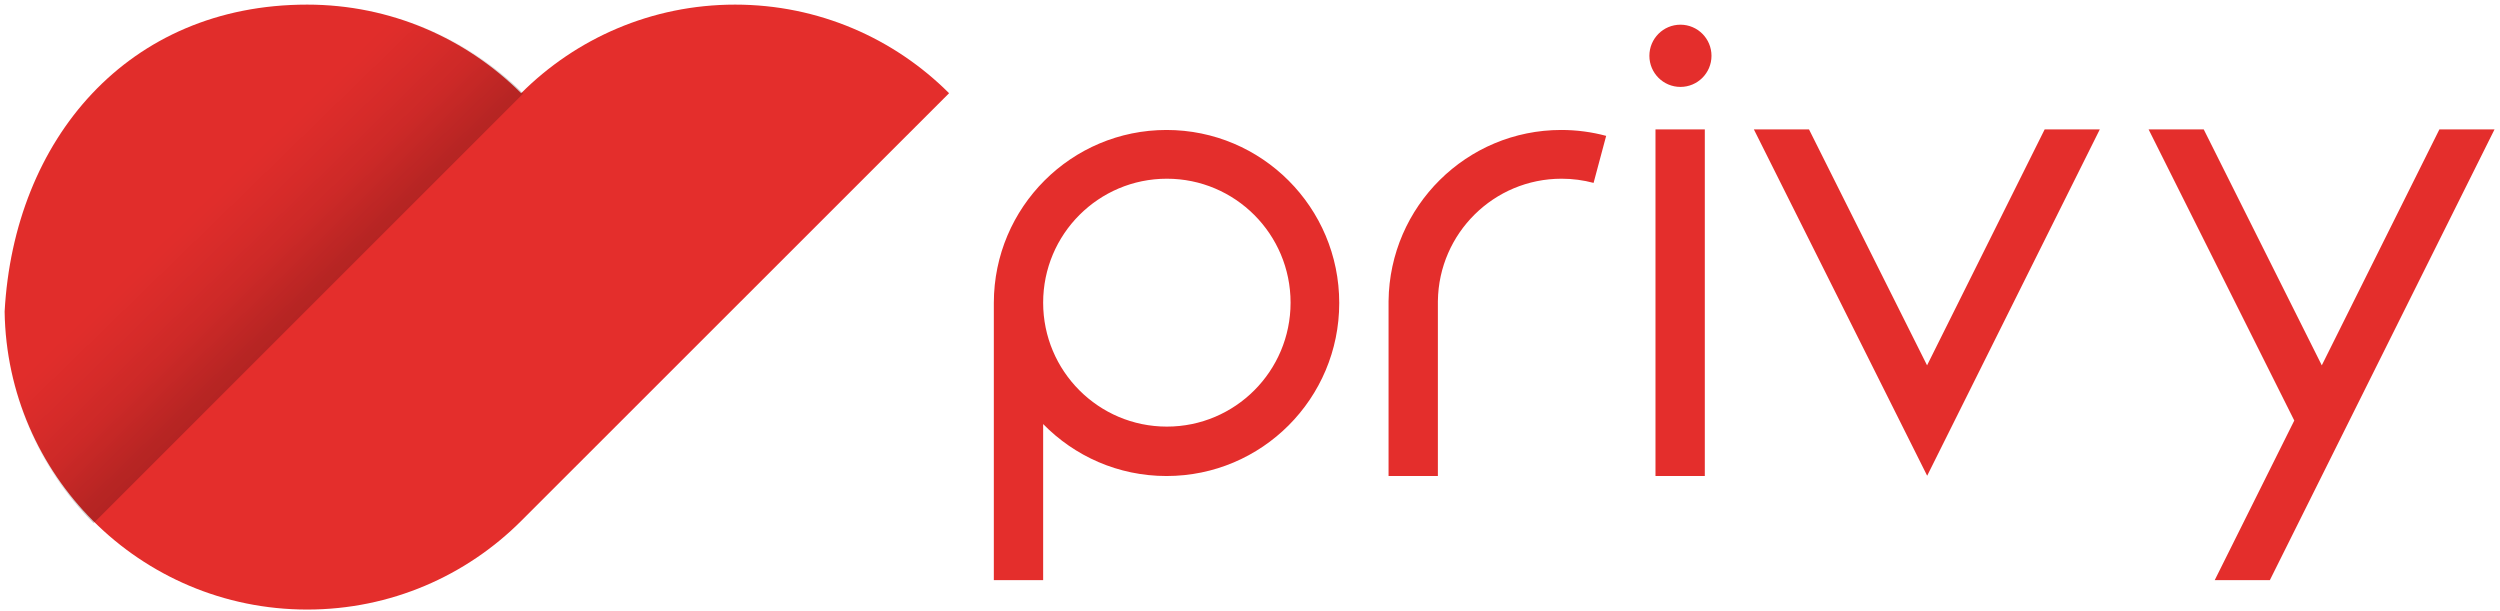
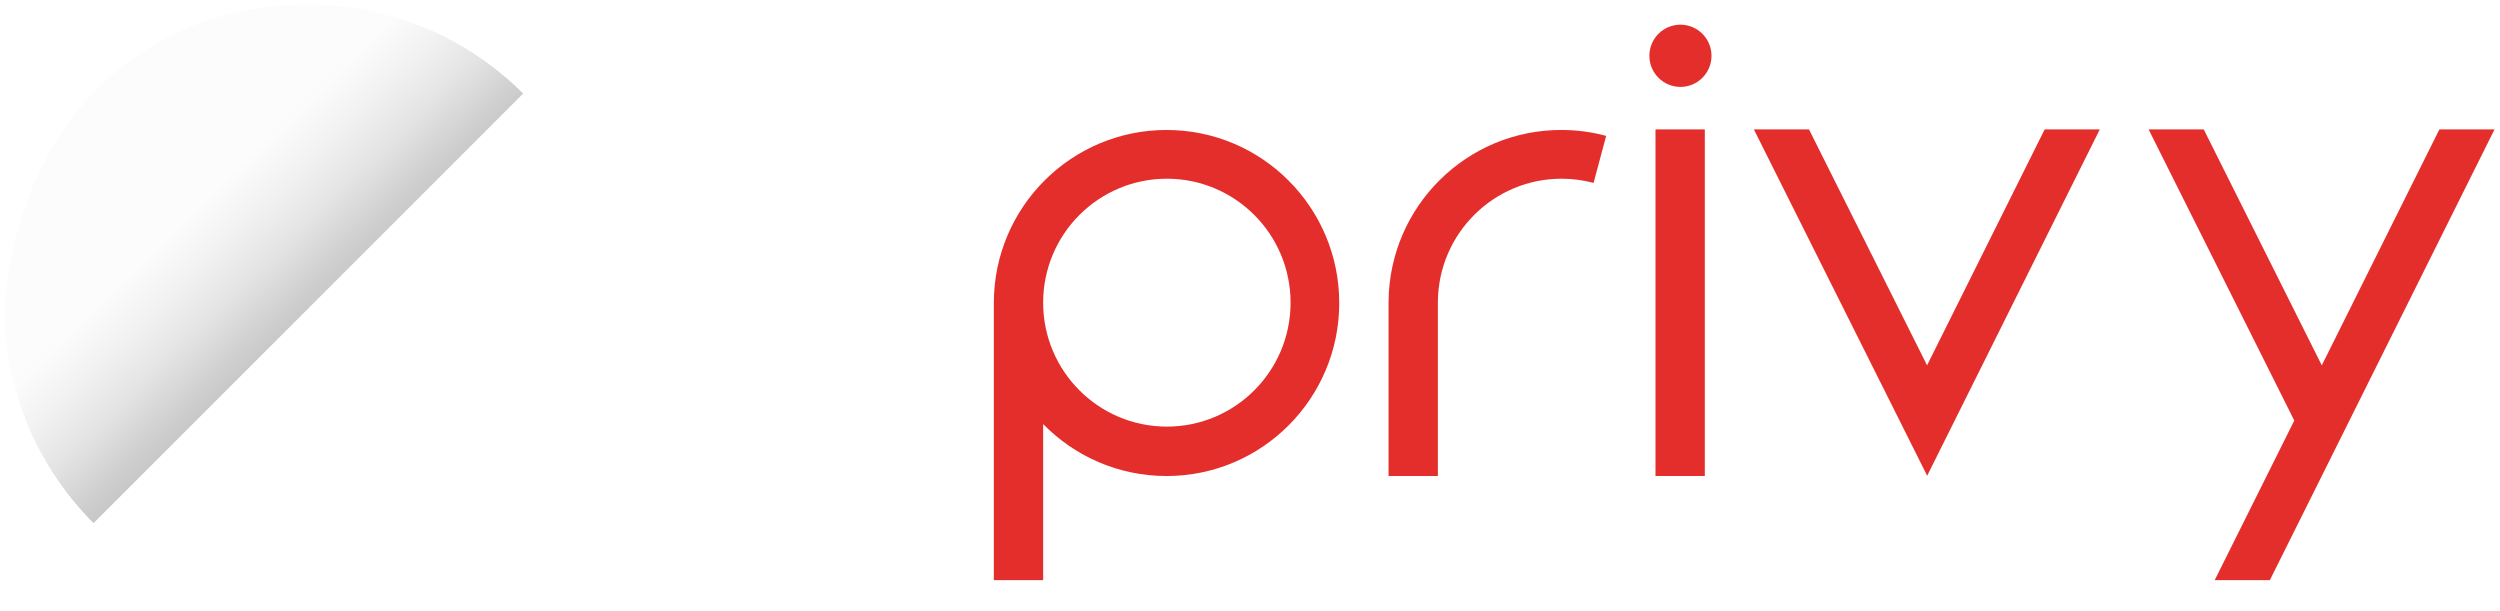
<svg xmlns="http://www.w3.org/2000/svg" width="405" height="99" viewBox="0 0 405 99" fill="none">
-   <path fill-rule="evenodd" clip-rule="evenodd" d="M15.102 84.396C23.973 93.264 36.228 98.748 49.764 98.748C63.3 98.748 75.555 93.264 84.426 84.396L153.75 15.1C144.879 6.233 132.624 0.748 119.088 0.748C105.552 0.748 93.297 6.233 84.426 15.1L84.426 15.1C75.555 6.233 63.3 0.748 49.764 0.748C20.675 0.748 2.269 22.611 0.75 50.475C0.943 63.717 6.39 75.688 15.102 84.396Z" fill="#E42E2C" />
  <path fill-rule="evenodd" clip-rule="evenodd" d="M84.75 15.16C75.845 6.256 63.543 0.748 49.954 0.748C20.753 0.748 2.275 22.703 0.75 50.684C0.943 63.982 6.412 76.003 15.158 84.748L84.75 15.16Z" fill="url(#paint0_linear)" />
  <path fill-rule="evenodd" clip-rule="evenodd" d="M272.231 14.081C275.009 14.081 277.262 11.824 277.262 9.04C277.262 6.257 275.009 4 272.231 4C269.452 4 267.2 6.257 267.2 9.04C267.2 11.824 269.452 14.081 272.231 14.081ZM268.189 20.962H276.179V77.115H268.189V20.962ZM224.948 48.748H224.946V48.749V48.996V49V49.005V49.009V49.014V49.018V49.022V49.027V49.031V49.035V49.038V49.041V49.044V49.048V49.051V49.055V49.058V49.061V49.065V49.068V49.071V49.075V49.078V49.081V49.085V77.115H232.936V68.667V48.748H232.938C233.089 37.789 242.003 28.951 252.978 28.951C254.77 28.951 256.507 29.187 258.16 29.629L260.198 22.011C257.878 21.387 255.44 21.054 252.924 21.054C237.584 21.054 225.128 33.422 224.948 48.748ZM161.001 49.031H161V49.031V49.085V93.982H168.99V68.696C174.069 73.891 181.147 77.115 188.978 77.115C204.43 77.115 216.956 64.566 216.956 49.085C216.956 33.604 204.43 21.055 188.978 21.055C173.544 21.055 161.03 33.575 161.001 49.031ZM209.073 49.031C209.073 37.941 200.1 28.952 189.032 28.952C177.963 28.952 168.99 37.941 168.99 49.031C168.99 60.12 177.963 69.11 189.032 69.11C200.1 69.11 209.073 60.12 209.073 49.031ZM316.659 68.127L340.125 21.049L340.168 20.962H331.236L331.193 21.049L312.184 59.185L293.102 21.049L293.058 20.962H284.127L284.17 21.049L307.727 68.127L312.201 77.07L316.659 68.127ZM358.785 93.982L371.673 68.127L348.116 21.049L348.072 20.962H357.004L357.048 21.049L376.13 59.185L395.139 21.049L395.182 20.962H404.114L404.071 21.049L380.605 68.127L376.147 77.07L367.717 93.982H358.785Z" fill="#E42E2C" />
  <defs>
    <linearGradient id="paint0_linear" x1="6.787" y1="57.522" x2="58.267" y2="110.488" gradientUnits="userSpaceOnUse">
      <stop stop-opacity="0.01" />
      <stop offset="0.103" stop-opacity="0.054" />
      <stop offset="0.197" stop-opacity="0.106" />
      <stop offset="0.303" stop-opacity="0.192" />
      <stop offset="0.387" stop-opacity="0.245" />
      <stop offset="1" />
    </linearGradient>
  </defs>
</svg>